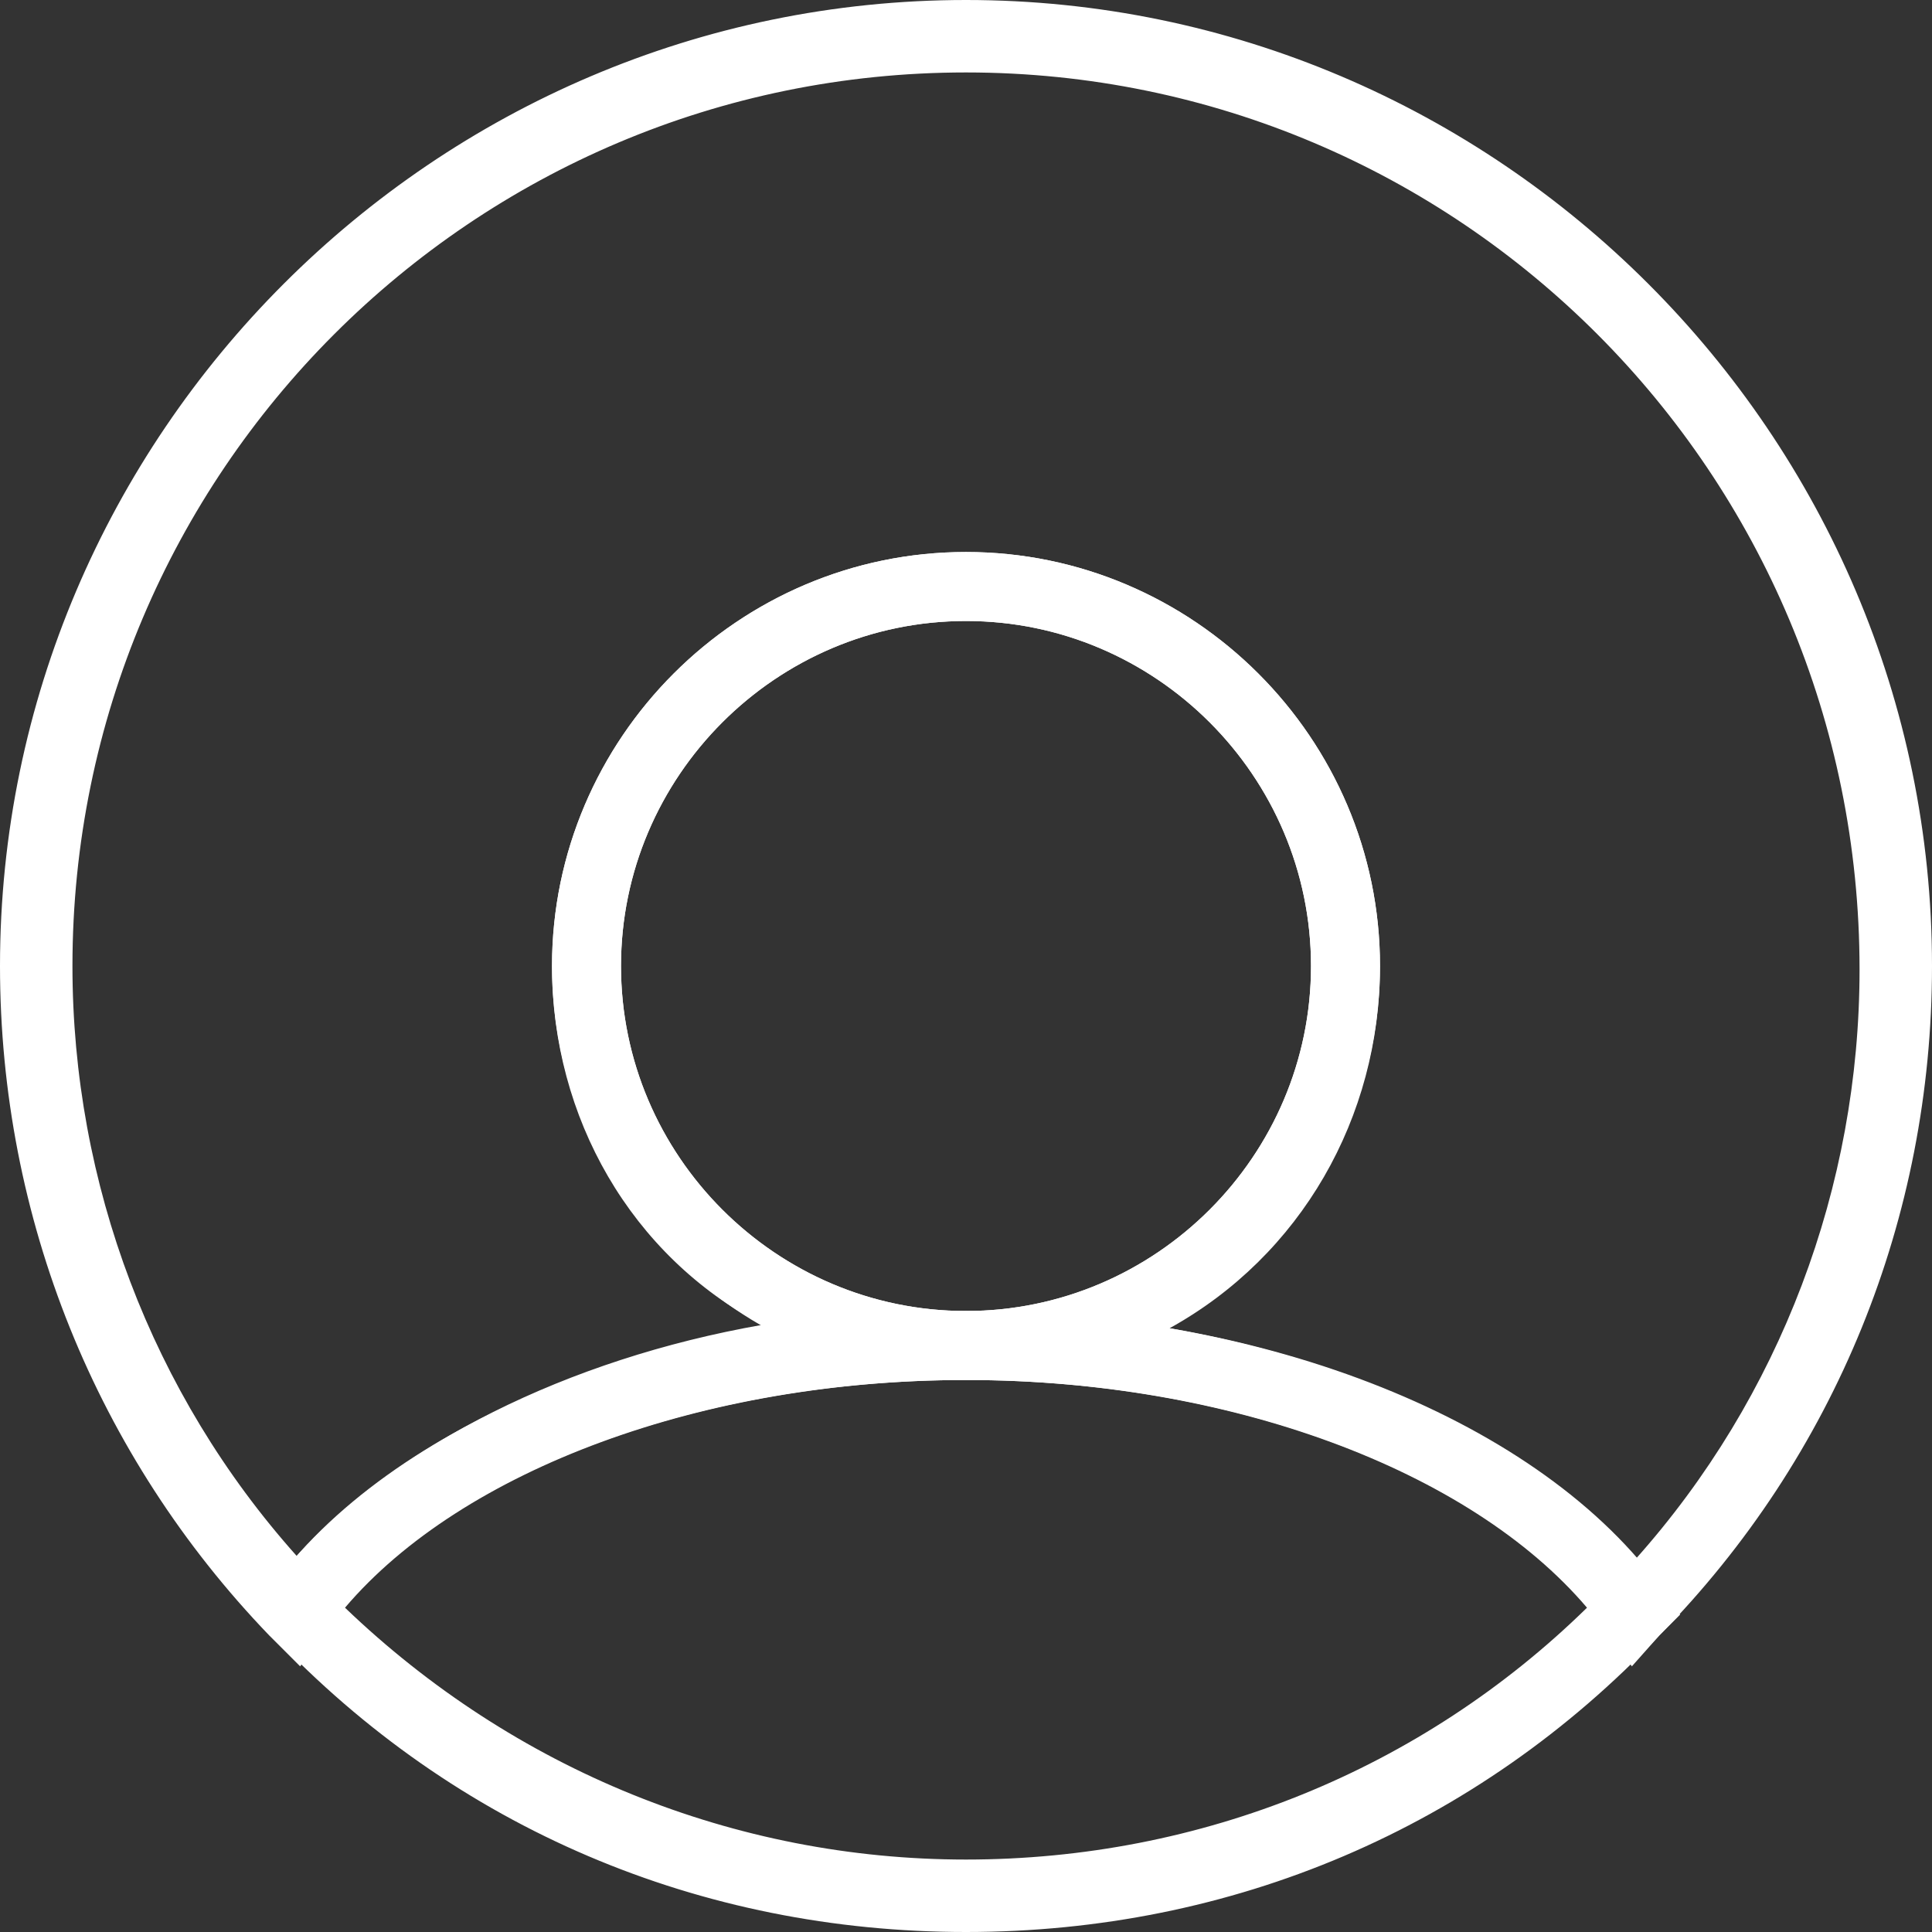
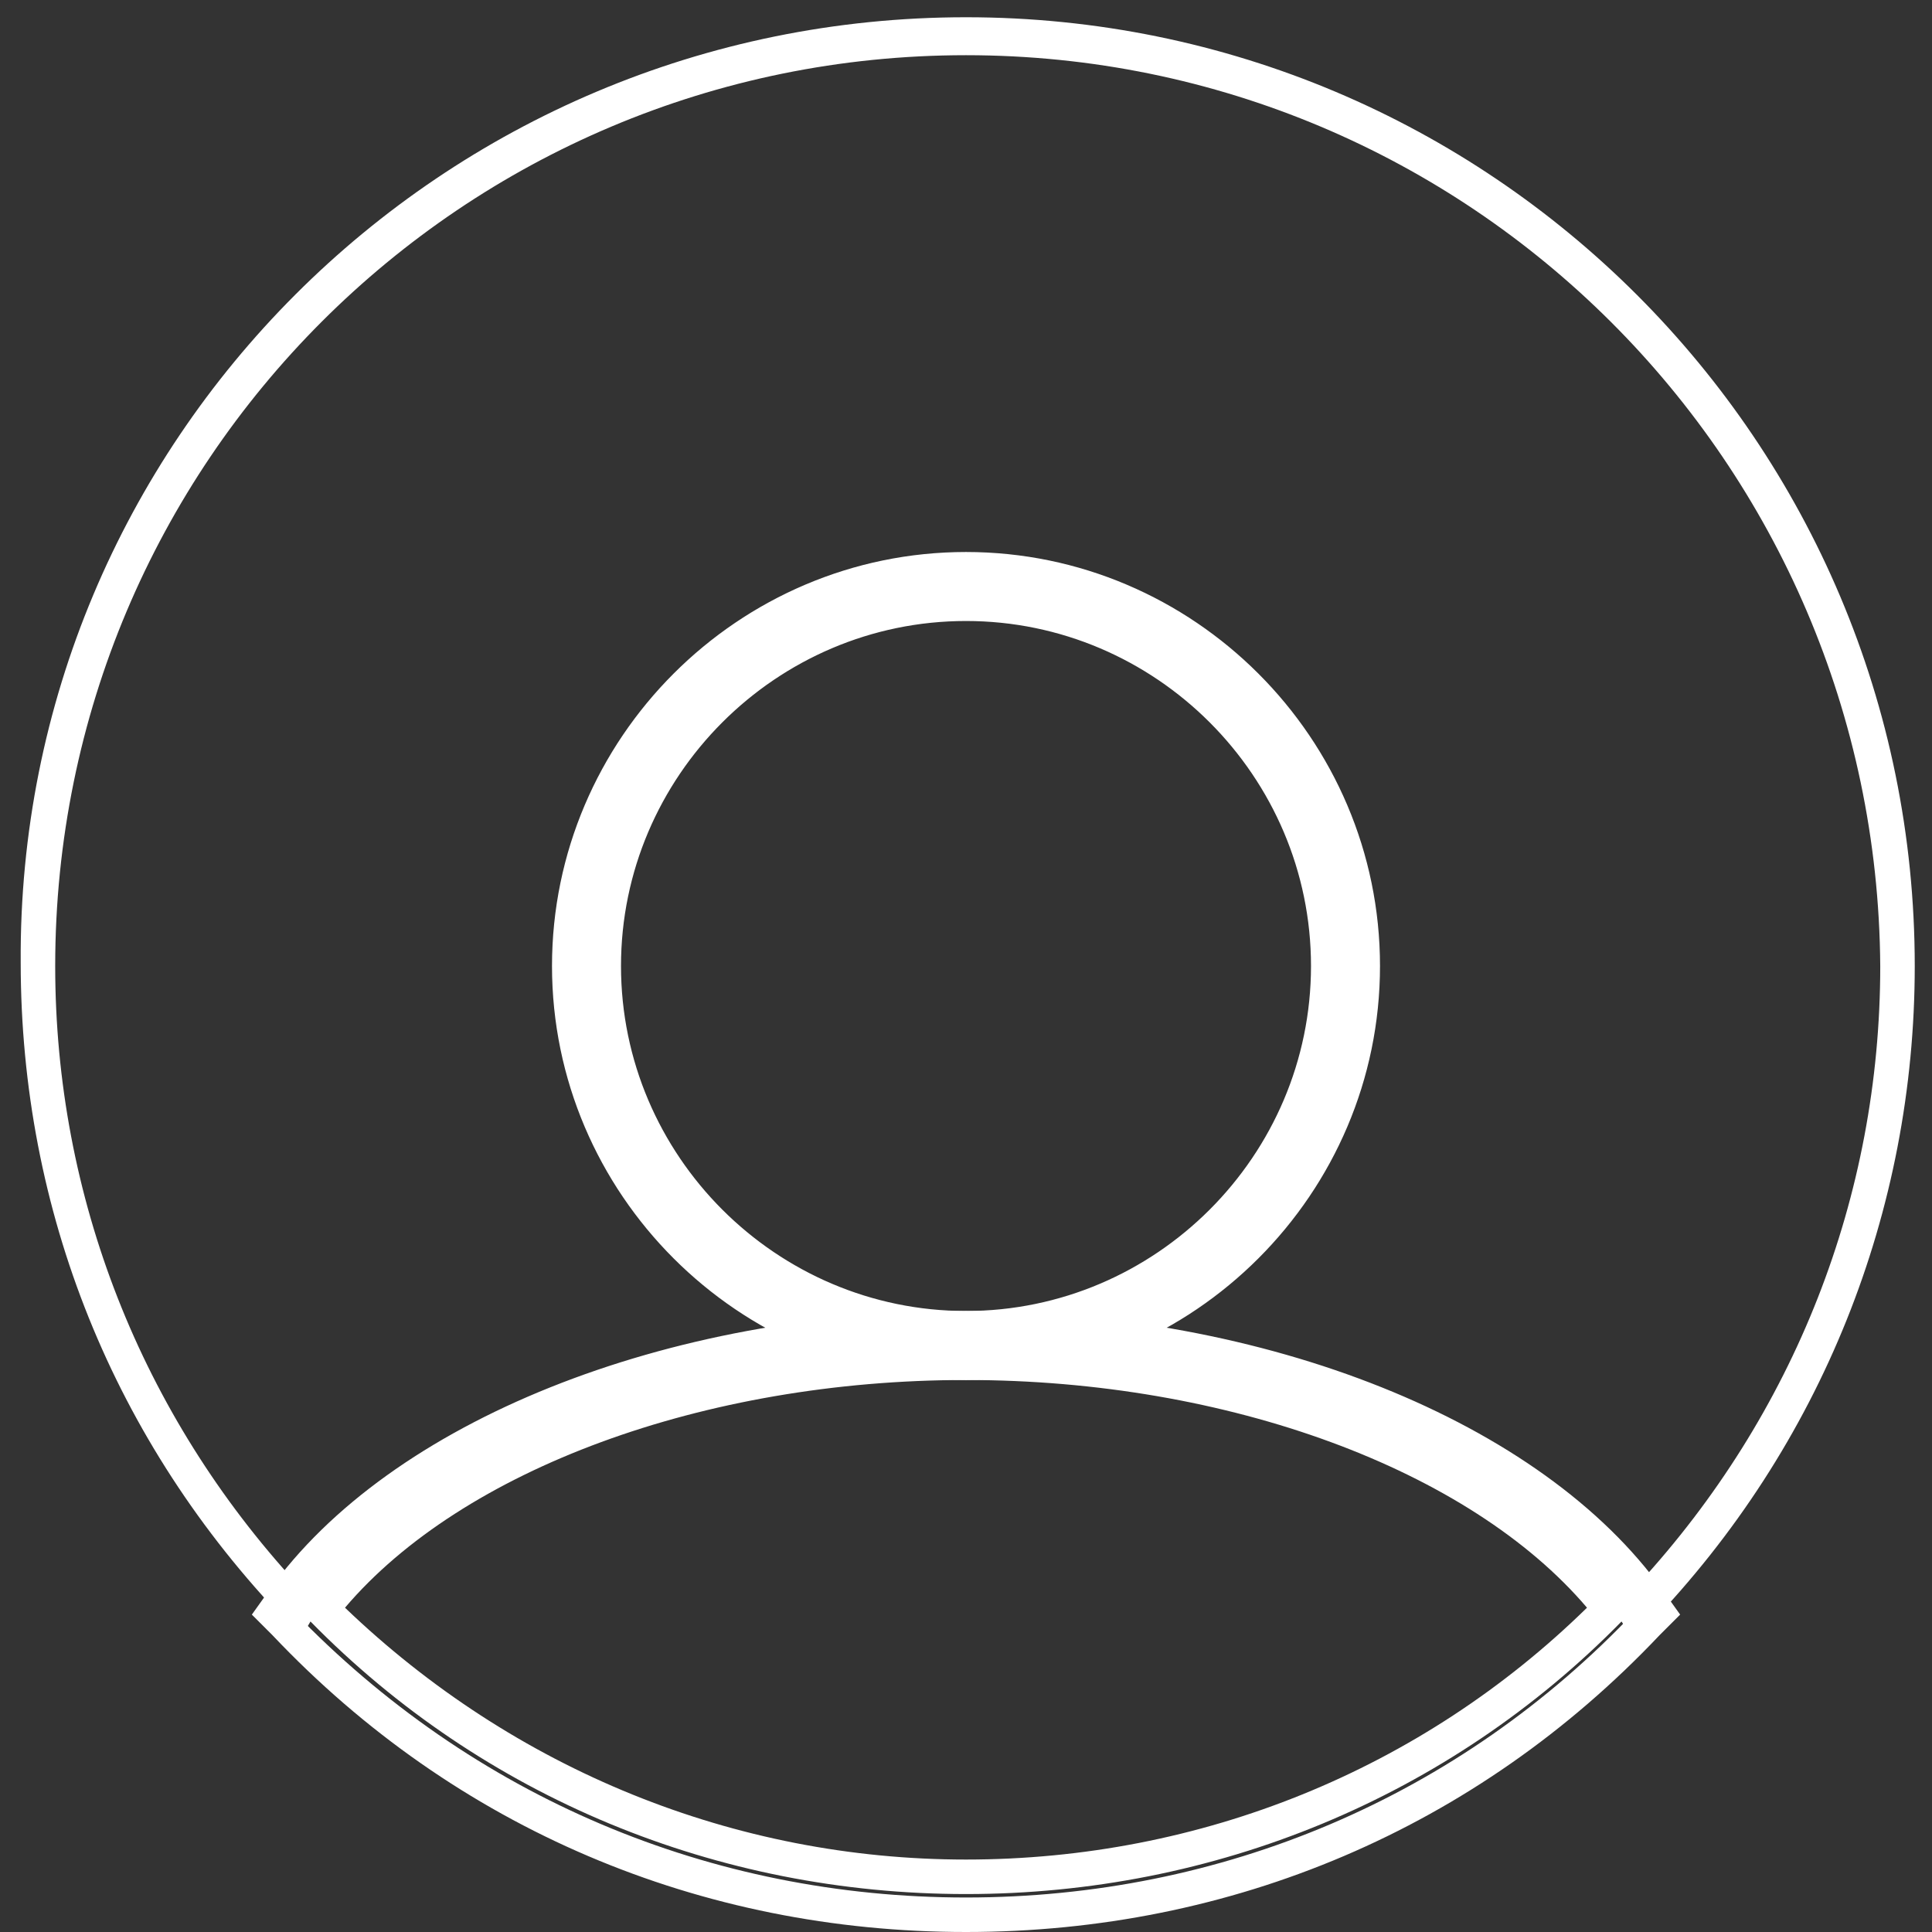
<svg xmlns="http://www.w3.org/2000/svg" version="1.1" id="Layer_1" x="0px" y="0px" width="56px" height="56px" viewBox="0 0 56 56" style="enable-background:new 0 0 56 56;" xml:space="preserve">
  <rect x="0" y="0" width="56" height="56" fill="#333333" stroke="none" />
  <style type="text/css">
	.st0{fill:#FFFFFF;}
</style>
  <g>
    <g>
      <g>
        <path class="st0" d="M8.7,47.5l-0.4-0.5c-5-5.2-7.7-11.9-7.7-19.1C0.5,12.8,12.8,0.5,28,0.5c15.2,0,27.5,12.3,27.5,27.5     c0,7.1-2.7,13.9-7.7,19.1l-0.4,0.5L47,47c-3.3-4.5-10.7-7.5-19-7.5c-8.2,0-15.7,2.9-19,7.5L8.7,47.5z M32.3,38.7     c6.5,0.8,12.2,3.4,15.2,7.2c4.5-4.9,7-11.2,7-17.9C54.4,13.4,42.6,1.6,28,1.6C13.4,1.6,1.6,13.4,1.6,28c0,6.7,2.5,13,7,17.9     c3-3.7,8.7-6.3,15.2-7.2c-4.3-1.7-7.3-5.9-7.3-10.7c0-6.4,5.2-11.5,11.5-11.5c6.4,0,11.5,5.2,11.5,11.5     C39.5,32.9,36.5,37,32.3,38.7z M28,17.5c-5.8,0-10.5,4.7-10.5,10.5S22.2,38.5,28,38.5c5.8,0,10.5-4.7,10.5-10.5     S33.8,17.5,28,17.5z" />
-         <path class="st0" d="M47.3,48.3l-0.7-1C43.4,42.9,36.1,40,28,40c-8.1,0-15.4,2.9-18.6,7.3l-0.7,1l-0.9-0.9C2.8,42.2,0,35.3,0,28     C0,12.6,12.6,0,28,0c15.4,0,28,12.6,28,28c0,7.3-2.8,14.2-7.9,19.4L47.3,48.3z M28,39c8.4,0,16,3,19.4,7.7l0,0l0,0     C52.3,41.7,55,35,55,28C55,13.1,42.9,1,28,1C13.1,1,1,13.1,1,28c0,7,2.7,13.7,7.6,18.7l0,0l0,0C12,42.1,19.6,39,28,39z      M47.4,46.6l-0.4-0.4c-2.9-3.6-8.4-6.2-14.9-7L30.3,39l1.8-0.7c4.2-1.7,7-5.7,7-10.3c0-6.1-5-11-11-11c-6.1,0-11,5-11,11     c0,4.5,2.7,8.6,7,10.3l1.8,0.7l-1.9,0.2c-6.4,0.8-12,3.4-14.9,7l-0.4,0.4l-0.4-0.4c-4.6-5-7.1-11.4-7.1-18.2     C1.1,13.2,13.2,1.1,28,1.1c14.8,0,26.9,12.1,26.9,26.9c0,6.8-2.5,13.2-7.1,18.2L47.4,46.6z M28,2.1C13.7,2.1,2.1,13.7,2.1,28     c0,6.3,2.3,12.4,6.5,17.1c2.9-3.2,7.8-5.7,13.5-6.7C18.3,36.4,16,32.4,16,28c0-6.6,5.4-12,12-12c6.6,0,12,5.4,12,12     c0,4.4-2.3,8.4-6.1,10.5c5.7,1,10.7,3.4,13.5,6.7c4.2-4.7,6.5-10.8,6.5-17.1C53.9,13.7,42.3,2.1,28,2.1z M28,39     C22,39,17,34,17,28C17,22,22,17,28,17c6,0,11,4.9,11,11C39,34,34,39,28,39z M28,18c-5.5,0-10,4.5-10,10c0,5.5,4.5,10,10,10     c5.5,0,10-4.5,10-10C38,22.5,33.5,18,28,18z" />
      </g>
    </g>
    <g>
      <g>
        <path class="st0" d="M28,39.5c-6.4,0-11.5-5.2-11.5-11.5c0-6.4,5.2-11.5,11.5-11.5c6.4,0,11.5,5.2,11.5,11.5     C39.5,34.4,34.4,39.5,28,39.5z M28,17.5c-5.8,0-10.5,4.7-10.5,10.5S22.2,38.5,28,38.5c5.8,0,10.5-4.7,10.5-10.5     S33.8,17.5,28,17.5z" />
        <path class="st0" d="M28,40c-6.6,0-12-5.4-12-12c0-6.6,5.4-12,12-12c6.6,0,12,5.4,12,12C40,34.6,34.6,40,28,40z M28,17     c-6.1,0-11,5-11,11c0,6.1,5,11,11,11c6.1,0,11-5,11-11C39,21.9,34.1,17,28,17z M28,39C22,39,17,34,17,28C17,22,22,17,28,17     c6,0,11,4.9,11,11C39,34,34,39,28,39z M28,18c-5.5,0-10,4.5-10,10c0,5.5,4.5,10,10,10c5.5,0,10-4.5,10-10C38,22.5,33.5,18,28,18z     " />
      </g>
    </g>
    <g>
      <g>
-         <path class="st0" d="M28,55.5c-7.5,0-14.5-3-19.8-8.4l-0.3-0.3l0.3-0.4c3.5-4.8,11.3-7.9,19.8-7.9c8.6,0,16.4,3.1,19.8,7.9     l0.3,0.4l-0.3,0.3C42.6,52.5,35.5,55.5,28,55.5z M9.3,46.7c5,5,11.6,7.8,18.7,7.8c7.1,0,13.7-2.8,18.7-7.8     C43.3,42.3,36,39.5,28,39.5C20,39.5,12.7,42.3,9.3,46.7z" />
        <path class="st0" d="M28,56c-7.7,0-14.8-3-20.1-8.6l-0.6-0.6l0.5-0.7C11.3,41.2,19.3,38,28,38c8.7,0,16.7,3.2,20.2,8.1l0.5,0.7     l-0.6,0.6C42.8,53,35.7,56,28,56z M8.5,46.7L8.5,46.7C13.7,52.1,20.6,55,28,55c7.4,0,14.3-2.9,19.4-8.3l0,0l0,0     C44.1,42,36.4,39,28,39C19.6,39,11.9,42,8.5,46.7L8.5,46.7z M28,54.9c-7.2,0-14-2.8-19-7.9l-0.3-0.3l0.3-0.3     c3.5-4.4,11-7.3,19.1-7.3c8.1,0,15.6,2.9,19.1,7.3l0.3,0.3L47,47C42,52.1,35.2,54.9,28,54.9z M10,46.6c4.9,4.7,11.3,7.3,18,7.3     c6.8,0,13.2-2.6,18-7.3c-3.4-4-10.4-6.6-18-6.6C20.4,40,13.4,42.6,10,46.6z" />
      </g>
    </g>
  </g>
</svg>